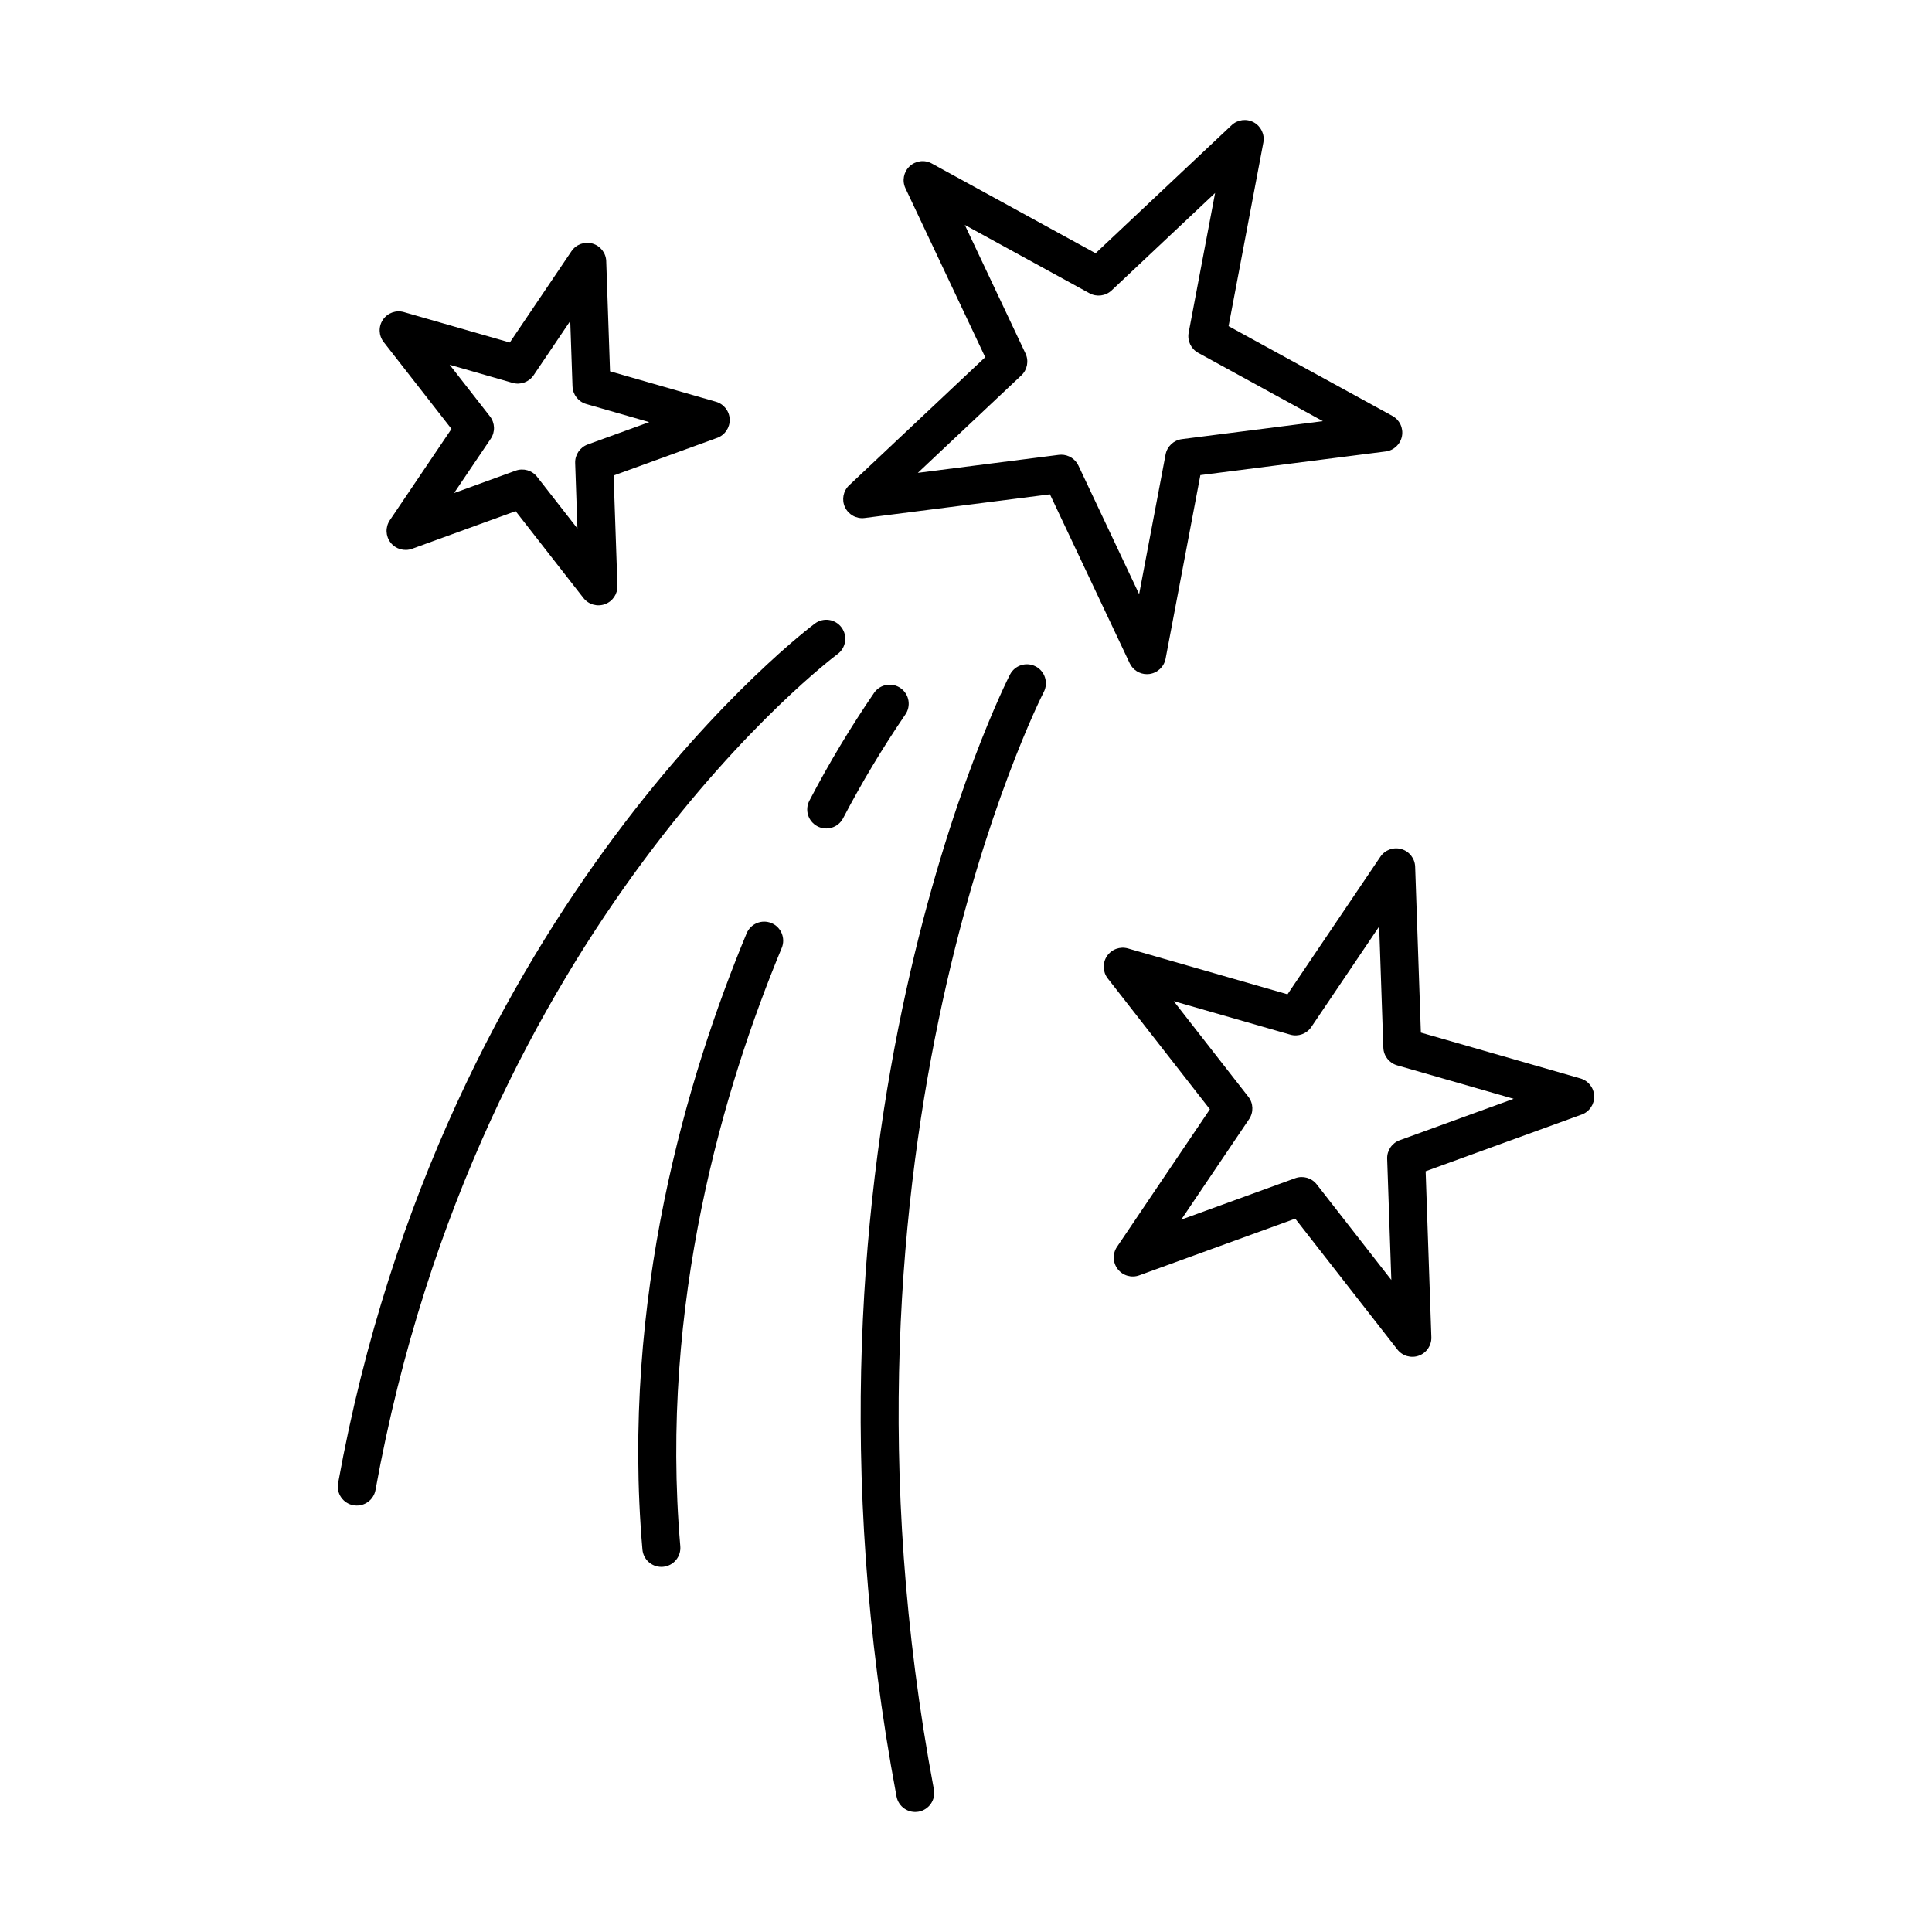
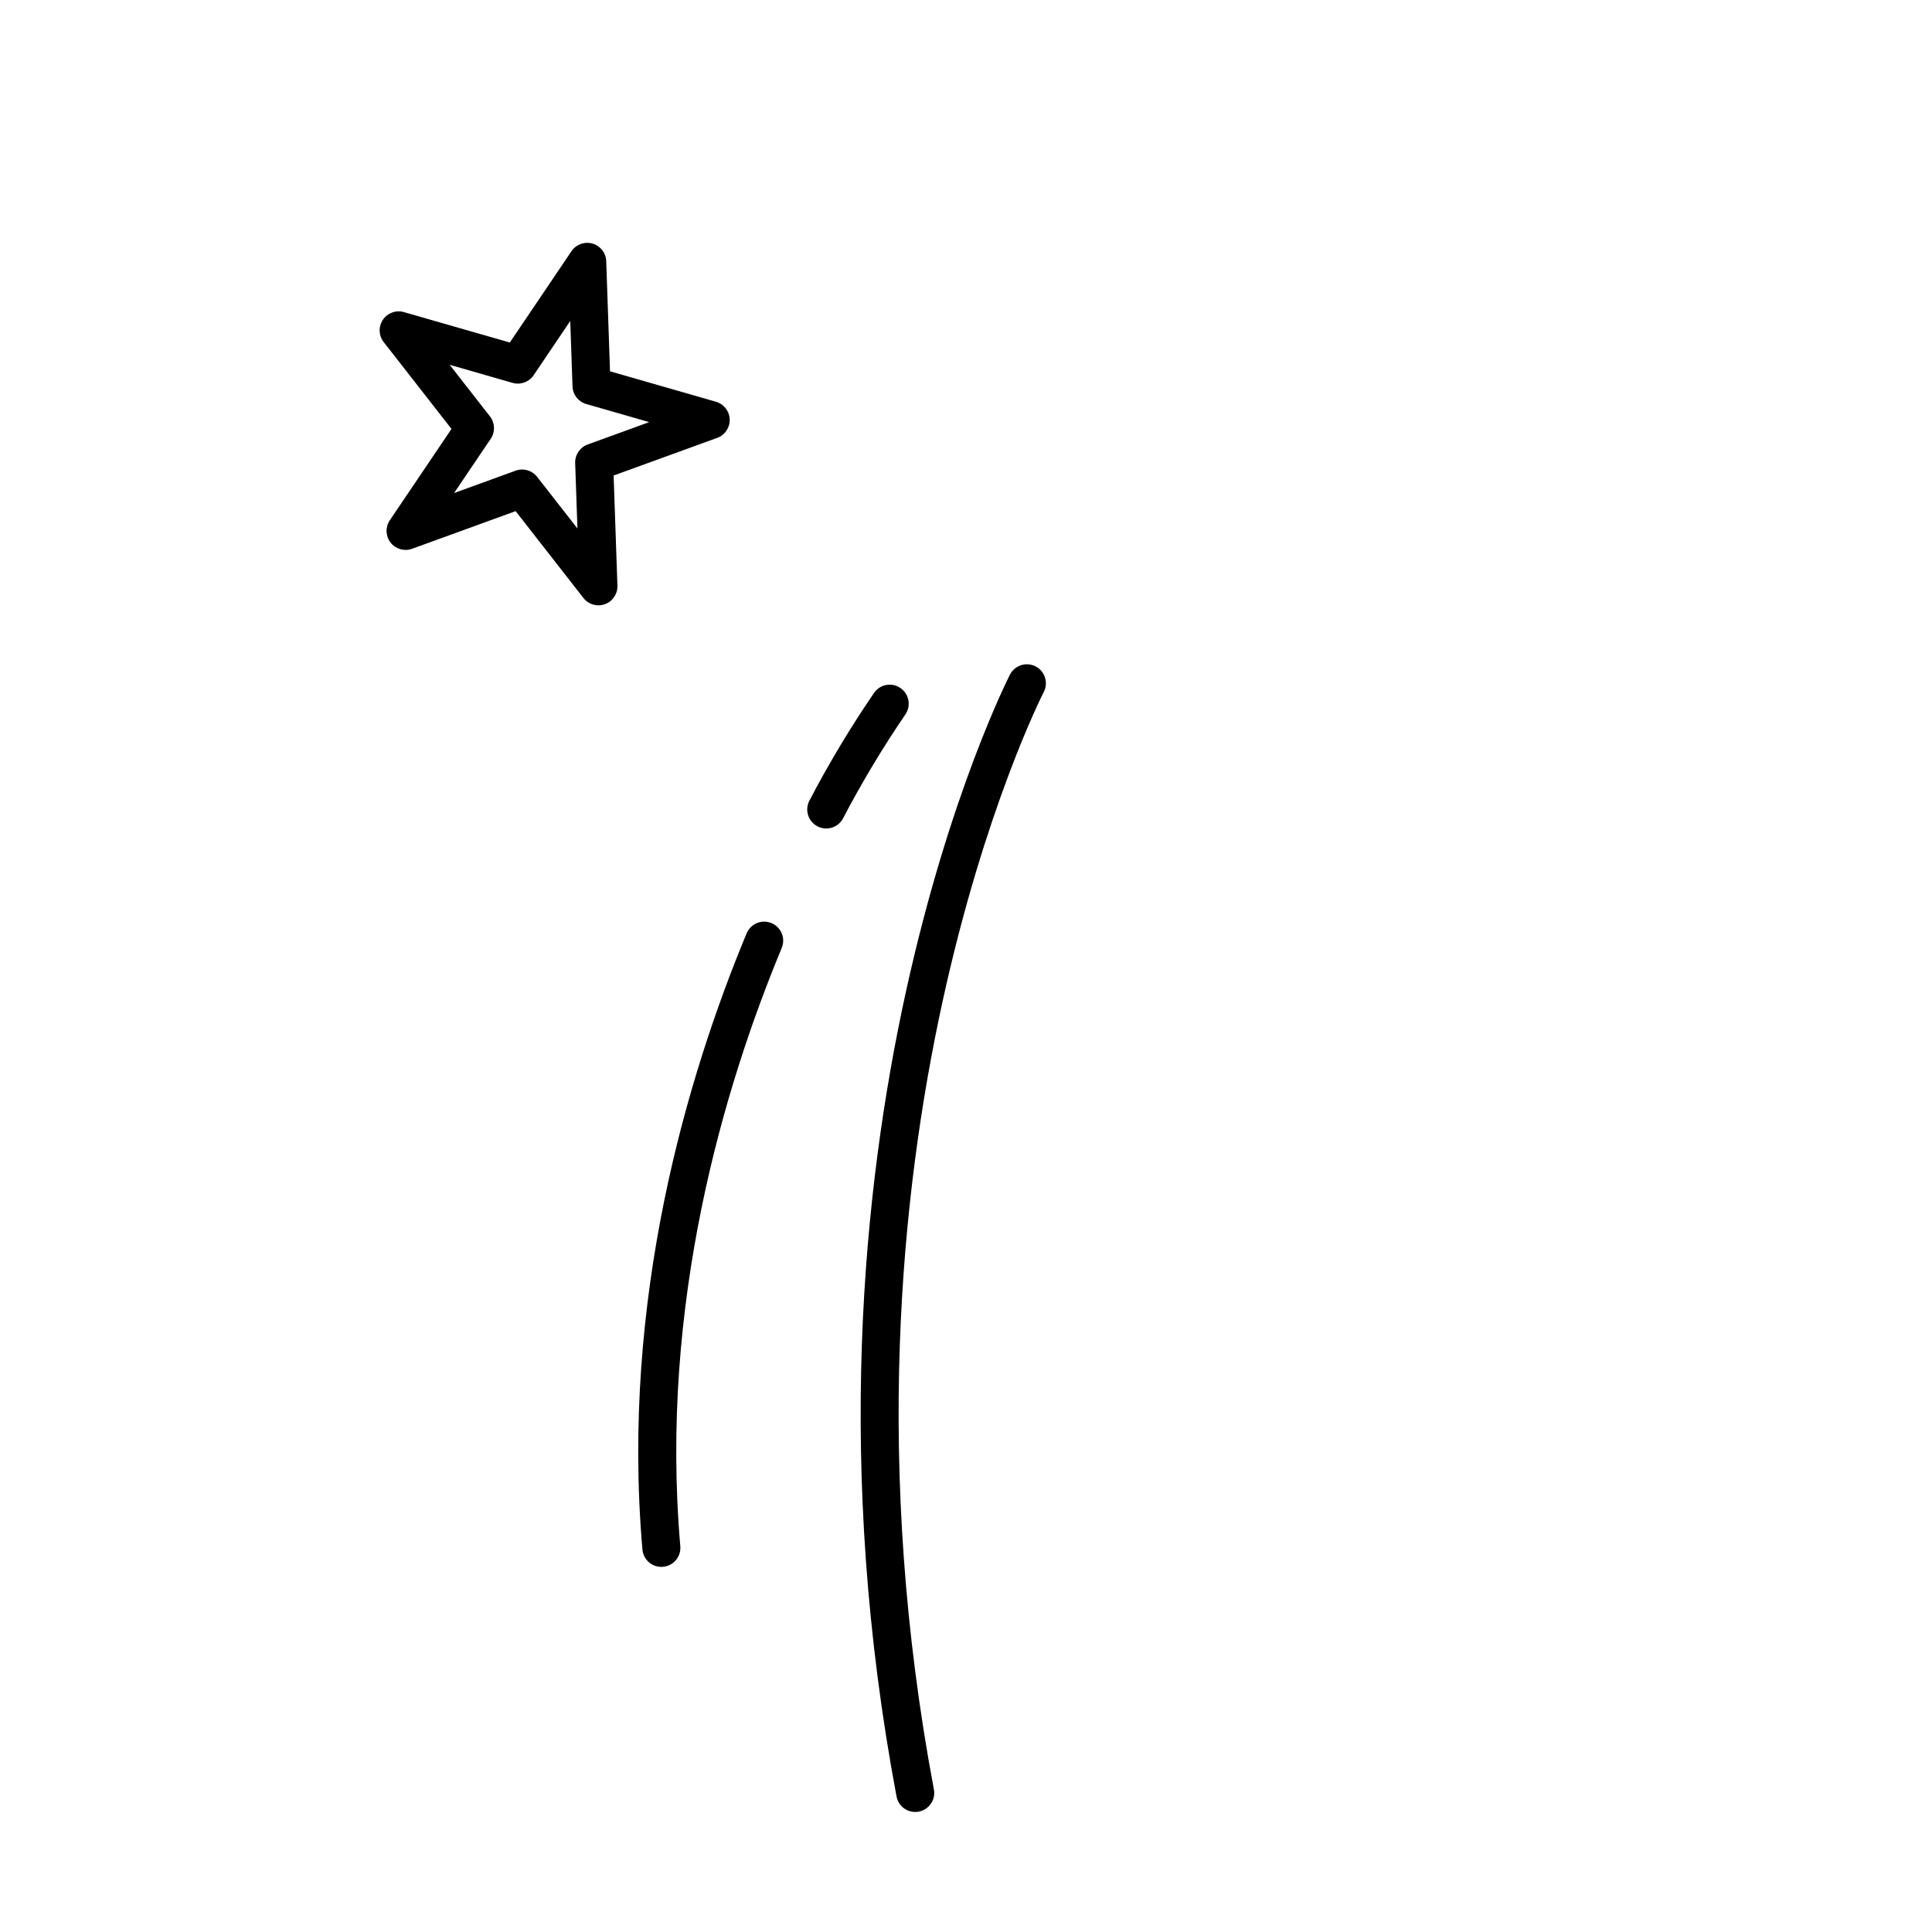
<svg xmlns="http://www.w3.org/2000/svg" fill="#000000" width="800px" height="800px" version="1.1" viewBox="144 144 512 512">
  <g>
-     <path d="m373.13 281.27 49.117-6.269 21.141 44.773c0.832 1.762 2.606 2.887 4.555 2.887 0.215 0 0.426-0.012 0.641-0.039 2.164-0.277 3.906-1.918 4.312-4.062l9.215-48.648 49.113-6.269v0.004c2.164-0.277 3.906-1.918 4.312-4.062s-0.613-4.309-2.527-5.356l-43.422-23.797 9.215-48.652c0.406-2.144-0.617-4.305-2.531-5.356-1.914-1.047-4.285-0.746-5.875 0.75l-36.051 33.941-43.418-23.793c-1.914-1.051-4.285-0.746-5.875 0.75-1.586 1.492-2.031 3.844-1.102 5.816l21.141 44.773-36.051 33.945c-1.59 1.496-2.031 3.844-1.102 5.816 0.934 1.977 3.027 3.125 5.191 2.848zm41.531-37.785 0.004 0.004c1.586-1.496 2.031-3.844 1.102-5.816l-16.086-34.066 33.035 18.105c1.918 1.047 4.285 0.742 5.875-0.75l27.426-25.824-7.008 37.012c-0.406 2.144 0.613 4.309 2.527 5.356l33.035 18.105-37.363 4.766-0.004 0.004c-2.164 0.277-3.906 1.918-4.312 4.062l-7.012 37.012-16.082-34.062c-0.832-1.762-2.606-2.887-4.555-2.891-0.215 0-0.426 0.016-0.641 0.039l-37.367 4.769z" />
    <path d="m263.65 257.67-16.344 24.203v0.004c-1.219 1.809-1.137 4.199 0.207 5.918 1.34 1.719 3.641 2.379 5.691 1.637l27.445-9.977 17.969 23.02c1.344 1.723 3.644 2.383 5.695 1.637s3.391-2.727 3.312-4.91l-1.008-29.184 27.445-9.977 0.004 0.004c2.051-0.746 3.387-2.731 3.312-4.91-0.074-2.18-1.547-4.066-3.644-4.668l-28.07-8.066-1.008-29.188h0.004c-0.074-2.18-1.547-4.062-3.644-4.664s-4.344 0.215-5.566 2.019l-16.344 24.203-28.062-8.062c-2.098-0.602-4.344 0.215-5.566 2.023-1.223 1.809-1.141 4.199 0.203 5.918zm16.195-12.203c2.098 0.602 4.344-0.215 5.566-2.019l9.711-14.387 0.598 17.348h0.004c0.074 2.18 1.547 4.062 3.641 4.664l16.688 4.793-16.316 5.93v0.004c-2.051 0.746-3.387 2.727-3.312 4.91l0.598 17.344-10.68-13.684c-1.344-1.719-3.641-2.379-5.695-1.637l-16.316 5.93 9.719-14.387c1.223-1.809 1.141-4.195-0.203-5.918l-10.68-13.684z" />
-     <path d="m509.82 371.04-24.617 36.457-42.277-12.145c-2.098-0.605-4.344 0.211-5.566 2.019-1.219 1.812-1.137 4.199 0.207 5.922l27.066 34.676-24.613 36.457h-0.004c-1.219 1.809-1.137 4.199 0.203 5.918 1.344 1.723 3.644 2.383 5.695 1.637l41.34-15.027 27.066 34.676c1.344 1.723 3.641 2.383 5.695 1.637 2.051-0.746 3.387-2.727 3.312-4.91l-1.516-43.961 41.344-15.027v0.004c2.051-0.746 3.391-2.731 3.312-4.91-0.074-2.184-1.547-4.066-3.644-4.668l-42.277-12.148-1.516-43.961c-0.074-2.18-1.547-4.066-3.644-4.668-2.098-0.602-4.344 0.215-5.566 2.023zm35.316 64.156-30.207 10.977c-2.051 0.75-3.391 2.731-3.316 4.91l1.105 32.121-19.777-25.34 0.004 0.004c-1.344-1.719-3.644-2.379-5.695-1.633l-30.207 10.98 17.988-26.641c1.219-1.809 1.137-4.199-0.207-5.922l-19.777-25.34 30.895 8.875c2.098 0.602 4.344-0.215 5.566-2.019l17.988-26.641 1.105 32.125c0.078 2.18 1.547 4.066 3.644 4.668z" />
-     <path d="m237.66 542.91c0.297 0.055 0.602 0.082 0.902 0.078 2.434 0 4.519-1.742 4.953-4.137 27.176-150.08 121.48-220.81 122.43-221.5 2.246-1.645 2.734-4.797 1.09-7.043s-4.797-2.734-7.043-1.09c-0.98 0.719-98.461 73.605-126.39 227.84-0.238 1.312 0.055 2.668 0.816 3.769 0.762 1.098 1.926 1.848 3.242 2.086z" />
    <path d="m418.46 320.61c-2.469-1.281-5.508-0.324-6.793 2.141-0.633 1.211-62.785 123.27-30.078 297.33 0.512 2.734 3.144 4.535 5.883 4.023 2.734-0.516 4.535-3.148 4.019-5.883-32.031-170.46 28.496-289.64 29.113-290.82 1.281-2.469 0.32-5.508-2.144-6.793z" />
    <path d="m348.45 388.63c-1.234-0.512-2.621-0.516-3.856-0.004-1.234 0.508-2.215 1.488-2.731 2.723-15.766 37.941-33.355 97.07-27.613 163.29 0.227 2.602 2.402 4.598 5.016 4.602 0.145 0 0.293-0.004 0.441-0.02 1.328-0.113 2.559-0.754 3.418-1.777 0.863-1.023 1.277-2.344 1.164-3.676-5.562-64.188 11.547-121.65 26.879-158.55 1.066-2.57-0.148-5.519-2.719-6.586z" />
    <path d="m382.71 326.39c-1.086-0.781-2.438-1.094-3.754-0.879-1.32 0.219-2.496 0.953-3.273 2.043-6.285 9.18-12.016 18.727-17.164 28.59-0.629 1.18-0.766 2.559-0.379 3.836 0.391 1.281 1.27 2.352 2.449 2.981 2.453 1.312 5.504 0.387 6.816-2.066 4.953-9.473 10.453-18.645 16.473-27.477 1.617-2.262 1.094-5.406-1.168-7.027z" />
  </g>
</svg>